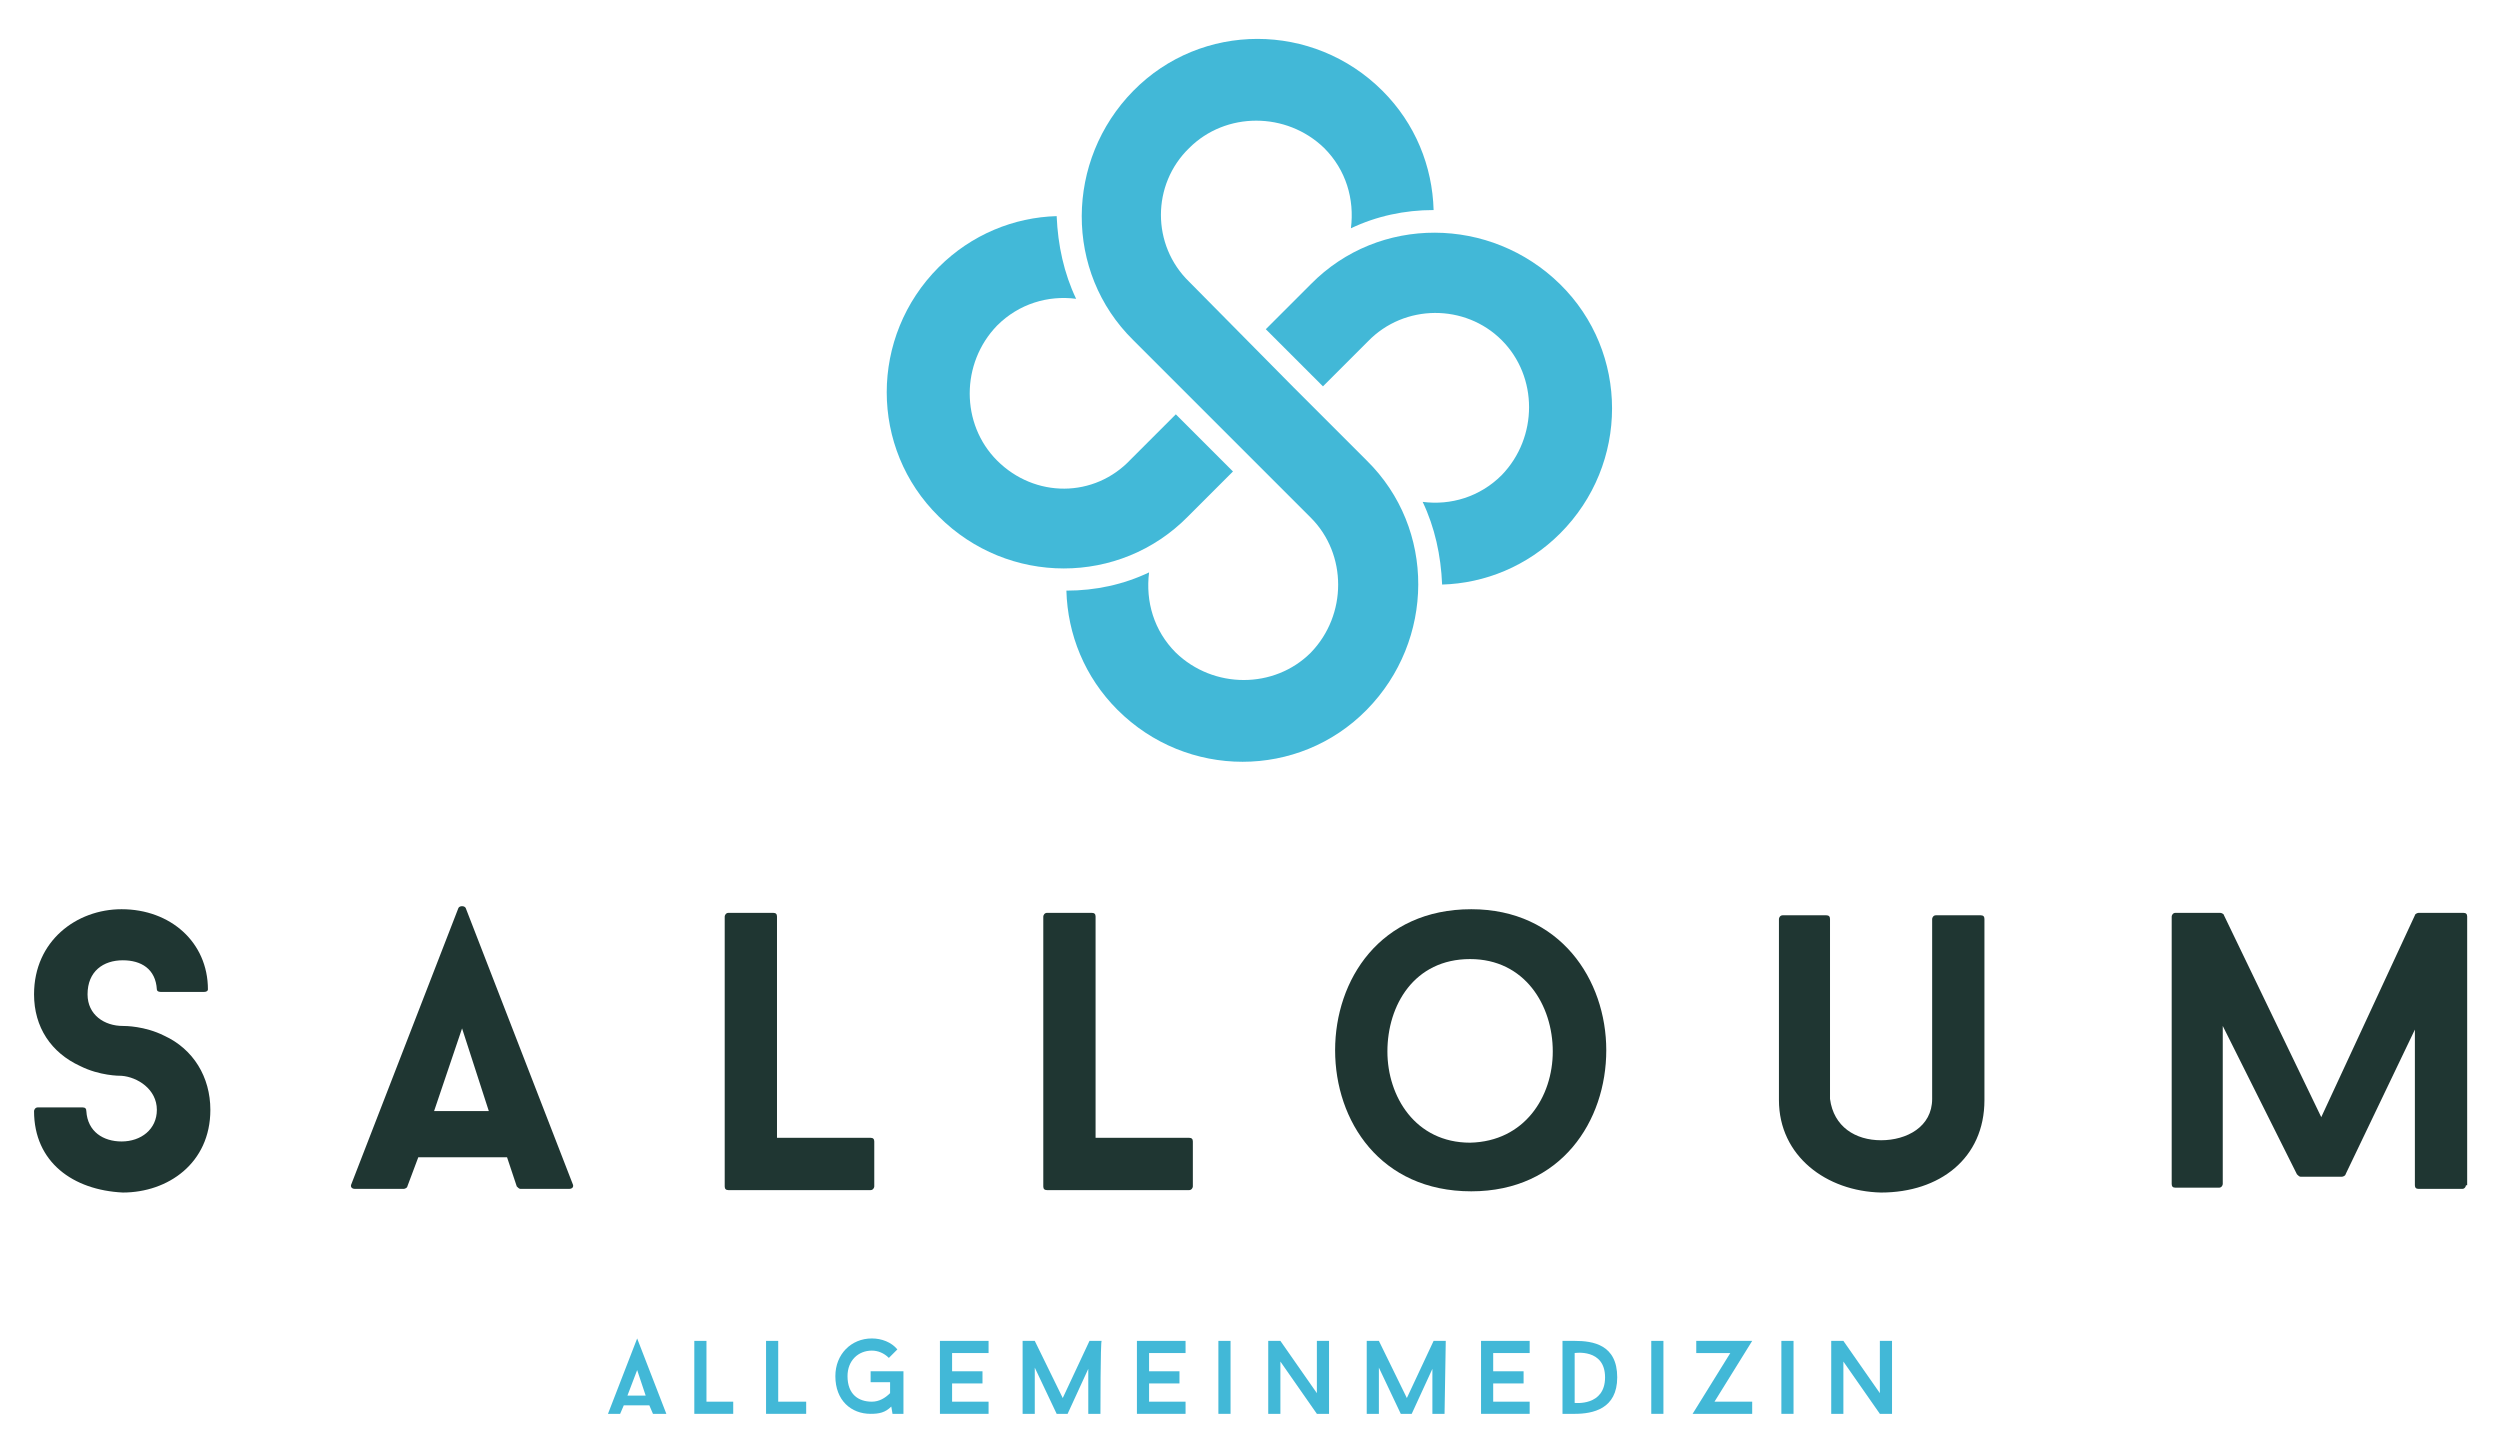
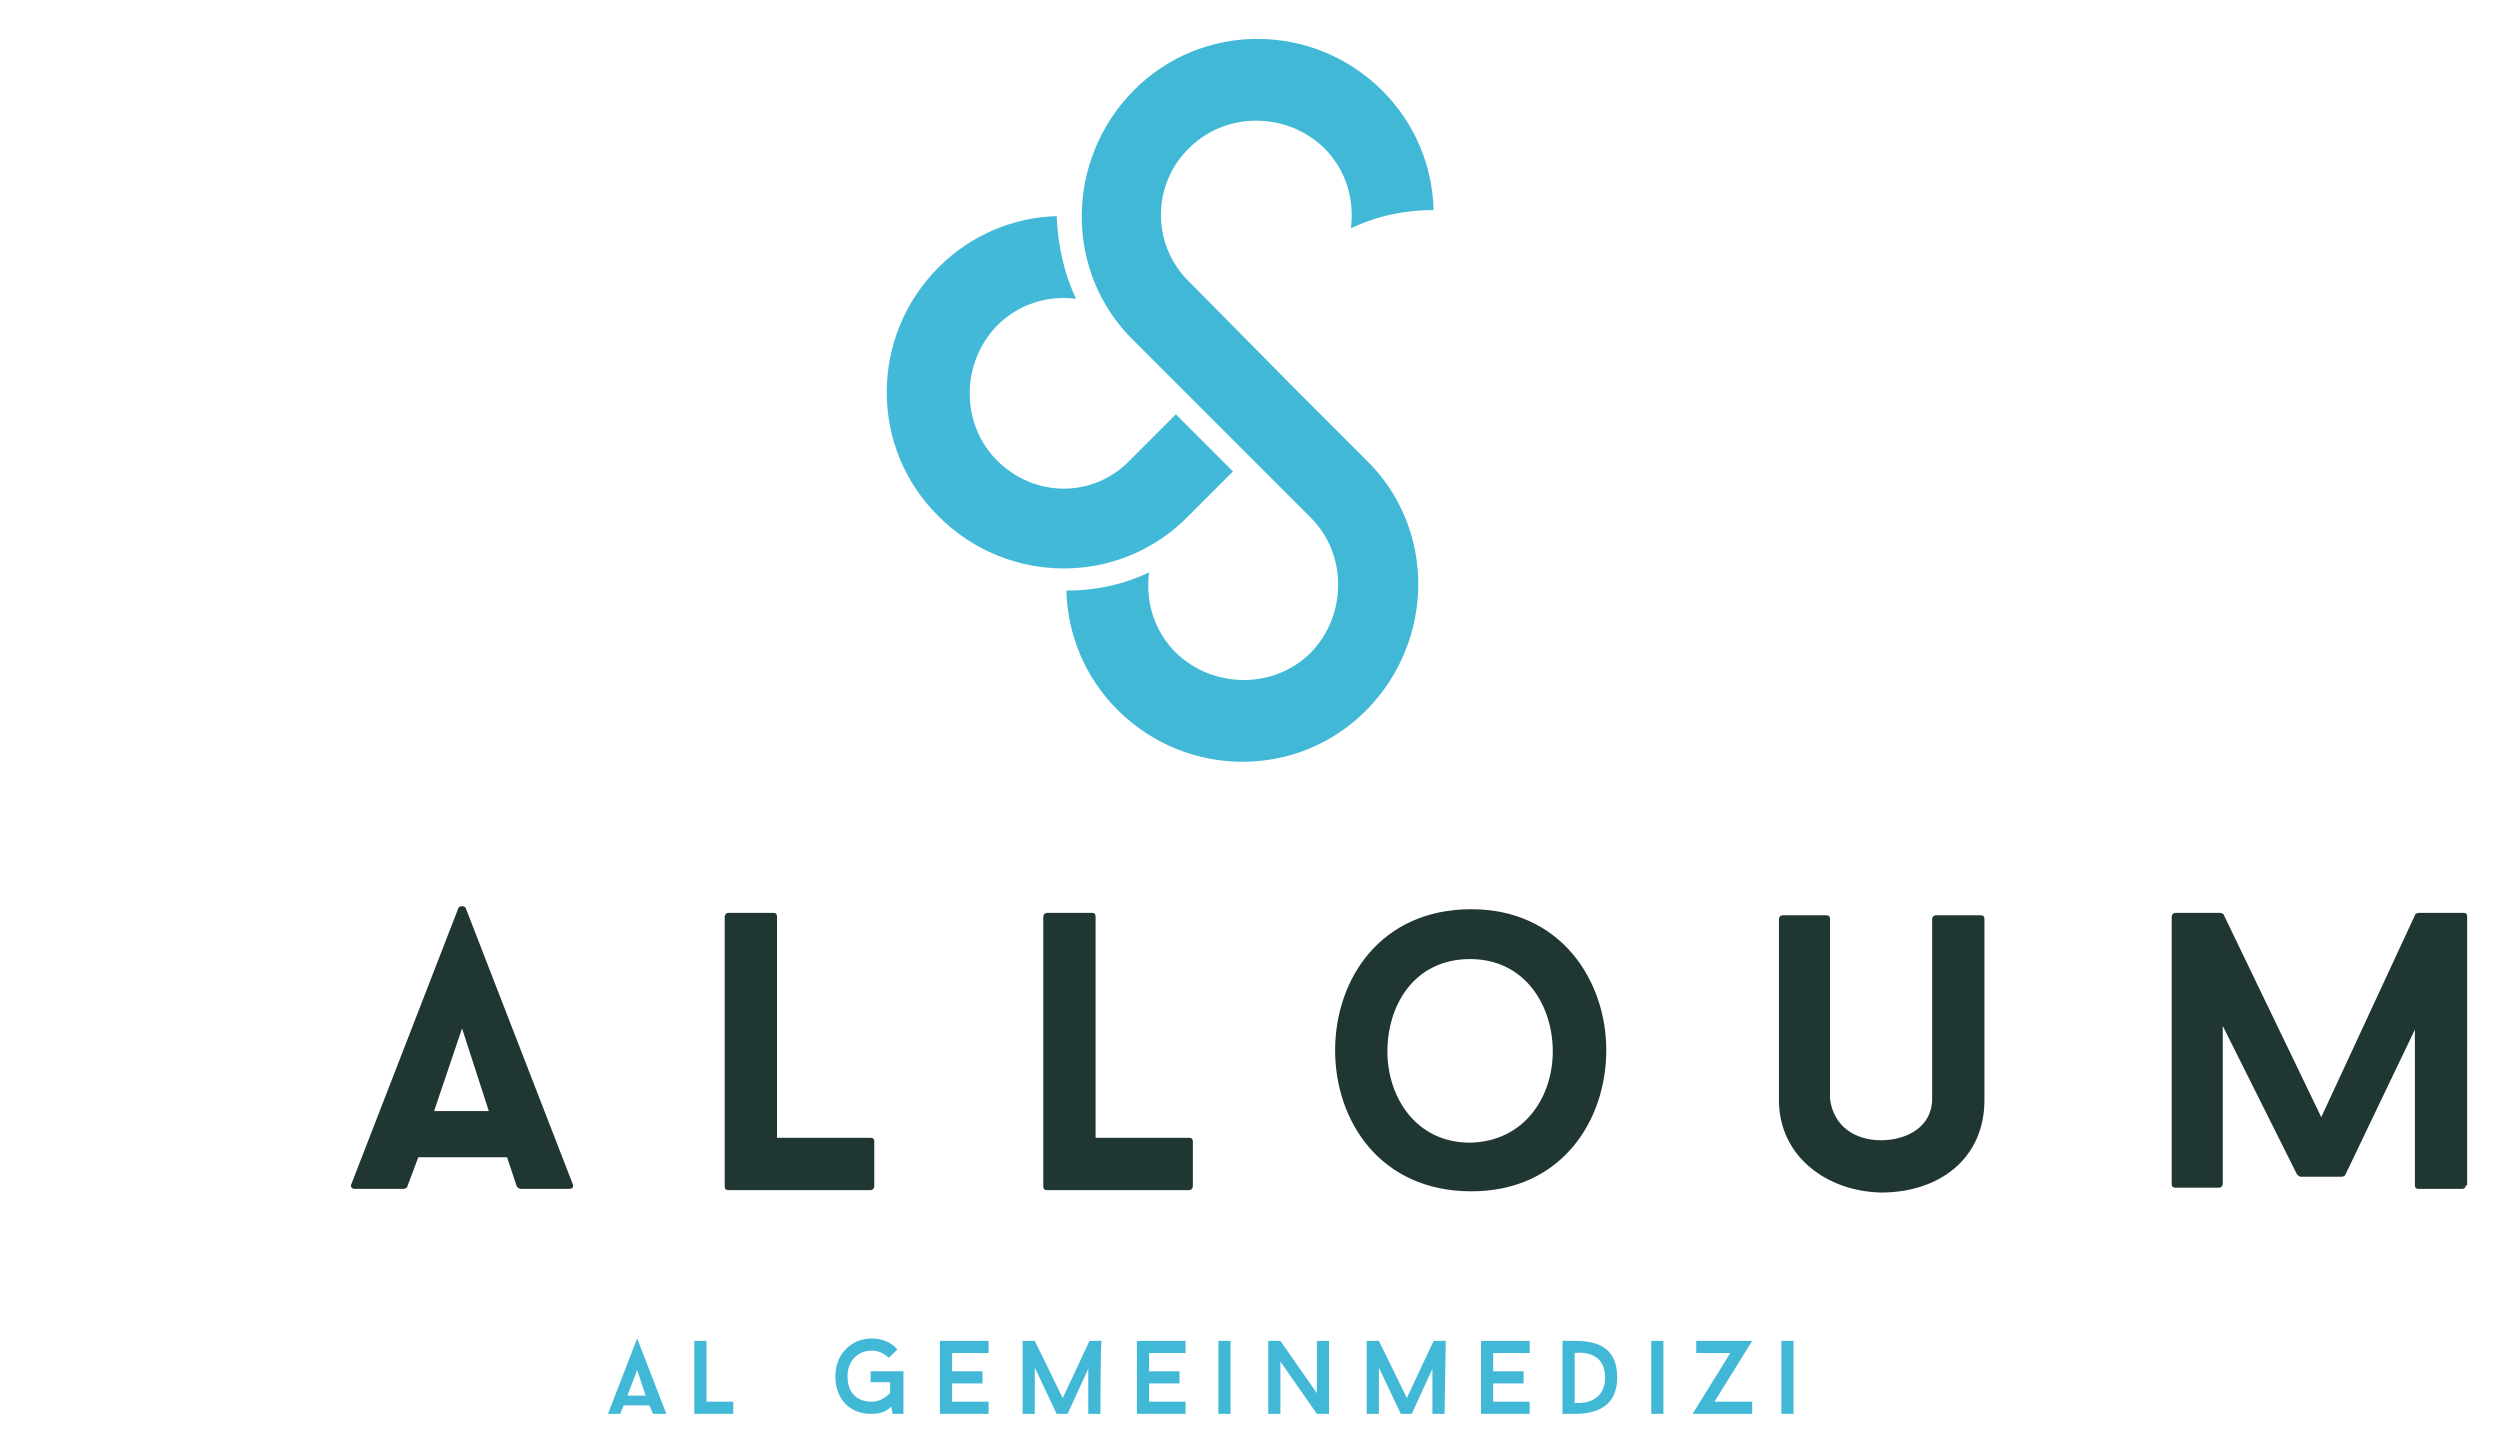
<svg xmlns="http://www.w3.org/2000/svg" version="1.1" id="Ebene_1" x="0px" y="0px" viewBox="0 0 205.6 119.2" width="205" height="119" style="enable-background:new 0 0 205.6 119.2;" xml:space="preserve">
  <style type="text/css">
	.st0{fill:#1F3632;}
	.st1{fill:#42B8D7;}
	.st2{fill:#42B9D8;}
</style>
  <g>
    <g>
      <g>
-         <path class="st0" d="M2.8,91.3c0-0.1,0.1-0.3,0.3-0.3h3.7c0.2,0,0.3,0.1,0.3,0.3c0.1,1.7,1.4,2.5,2.9,2.5c1.6,0,2.9-1,2.9-2.6     c0-1.7-1.6-2.7-2.9-2.8c-0.2,0-1.8,0-3.4-0.8c-2.4-1.1-3.8-3.2-3.8-5.9c0-4.4,3.5-7,7.2-7c4,0,7.1,2.7,7.1,6.6     c0,0.1-0.1,0.2-0.3,0.2h-3.6c-0.2,0-0.3-0.1-0.3-0.2c-0.1-1.7-1.3-2.4-2.8-2.4c-1.6,0-2.9,0.9-2.9,2.8c0,1.7,1.4,2.6,2.9,2.6     c0.2,0,1.8,0,3.4,0.8c2.4,1.1,3.8,3.4,3.8,6.1c0,4.4-3.5,6.8-7.2,6.8C6,97.8,2.8,95.5,2.8,91.3z" />
        <path class="st0" d="M41.7,95.1h-7.3l-0.9,2.4c0,0.1-0.2,0.2-0.3,0.2h-4c-0.3,0-0.4-0.2-0.3-0.4l8.8-22.7c0.1-0.2,0.5-0.2,0.6,0     l8.8,22.7c0.1,0.2,0,0.4-0.3,0.4h-4c-0.1,0-0.2-0.1-0.3-0.2L41.7,95.1z M35.7,91.3h4.5L38,84.5L35.7,91.3z" />
-         <path class="st0" d="M71.6,93.5c0.2,0,0.3,0.1,0.3,0.3v3.7c0,0.1-0.1,0.3-0.3,0.3H59.9c-0.2,0-0.3-0.1-0.3-0.3V75.3     c0-0.1,0.1-0.3,0.3-0.3h3.7c0.2,0,0.3,0.1,0.3,0.3v18.2C63.9,93.5,71.6,93.5,71.6,93.5z" />
+         <path class="st0" d="M71.6,93.5c0.2,0,0.3,0.1,0.3,0.3v3.7c0,0.1-0.1,0.3-0.3,0.3H59.9c-0.2,0-0.3-0.1-0.3-0.3V75.3     c0-0.1,0.1-0.3,0.3-0.3h3.7c0.2,0,0.3,0.1,0.3,0.3v18.2z" />
        <path class="st0" d="M97.8,93.5c0.2,0,0.3,0.1,0.3,0.3v3.7c0,0.1-0.1,0.3-0.3,0.3H86.1c-0.2,0-0.3-0.1-0.3-0.3V75.3     c0-0.1,0.1-0.3,0.3-0.3h3.7c0.2,0,0.3,0.1,0.3,0.3v18.2C90,93.5,97.8,93.5,97.8,93.5z" />
        <path class="st0" d="M132.1,86.3c0,5.8-3.7,11.6-11.1,11.6c-7.5,0-11.2-5.8-11.2-11.6s3.7-11.6,11.2-11.6     C128.3,74.7,132.1,80.5,132.1,86.3z M127.7,86.4c0-3.8-2.3-7.6-6.8-7.6c-4.6,0-6.8,3.8-6.8,7.6c0,3.7,2.3,7.5,6.8,7.5     C125.4,93.8,127.7,90.1,127.7,86.4z" />
        <path class="st0" d="M146.3,90.4V75.5c0-0.1,0.1-0.3,0.3-0.3h3.6c0.2,0,0.3,0.1,0.3,0.3v14.8c0.3,2.3,2.1,3.4,4.2,3.4     c2.1,0,4.2-1.1,4.2-3.4V75.5c0-0.1,0.1-0.3,0.3-0.3h3.7c0.2,0,0.3,0.1,0.3,0.3v14.9c0,4.8-3.7,7.6-8.5,7.6     C150.2,97.9,146.3,95,146.3,90.4z" />
        <path class="st0" d="M202.8,97.4c0,0.1-0.1,0.3-0.3,0.3h-3.6c-0.2,0-0.3-0.1-0.3-0.3V84.6l-5.7,11.9c0,0.1-0.2,0.2-0.3,0.2h-3.4     c-0.1,0-0.2-0.1-0.3-0.2l-6.1-12.2v13c0,0.1-0.1,0.3-0.3,0.3h-3.6c-0.2,0-0.3-0.1-0.3-0.3V75.3c0-0.1,0.1-0.3,0.3-0.3h3.7     c0.1,0,0.3,0.1,0.3,0.2l8,16.6l7.7-16.6c0-0.1,0.2-0.2,0.3-0.2h3.7c0.2,0,0.3,0.1,0.3,0.3V97.4z" />
      </g>
      <g>
        <path class="st1" d="M53.4,115.5h-2.1l-0.3,0.7H50l2.4-6.2l2.4,6.2h-1.1L53.4,115.5z M51.6,114.7h1.5l-0.7-2.1L51.6,114.7z" />
        <path class="st1" d="M60.3,115.2v1h-3.2v-6h1v5H60.3z" />
-         <path class="st1" d="M66.3,115.2v1H63v-6h1v5H66.3z" />
        <path class="st1" d="M74.3,112.8v3.4h-0.9l-0.1-0.6c-0.5,0.5-1,0.6-1.7,0.6c-1.6,0-2.9-1.1-2.9-3.1c0-1.8,1.3-3.1,3-3.1     c0.8,0,1.6,0.3,2.1,0.9l-0.7,0.7c-0.4-0.4-0.9-0.6-1.4-0.6c-1.1,0-2,0.8-2,2.1c0,1.5,0.9,2.1,2,2.1c0.6,0,1.1-0.3,1.5-0.7v-0.9     h-1.6v-0.9H74.3z" />
        <path class="st1" d="M78.3,111.2v1.5h2.5v1h-2.5v1.5h3v1h-4v-6h4v1L78.3,111.2L78.3,111.2z" />
        <path class="st1" d="M90.5,116.2h-1v-3.7l-1.7,3.7h-0.9l-1.8-3.8v3.8h-1v-6h1l2.3,4.7l2.2-4.7h1     C90.5,110.2,90.5,116.2,90.5,116.2z" />
        <path class="st1" d="M94.5,111.2v1.5H97v1h-2.5v1.5h3v1h-4v-6h4v1L94.5,111.2L94.5,111.2z" />
        <path class="st1" d="M100.2,110.2h1v6h-1V110.2z" />
        <path class="st1" d="M109.3,116.2h-1l-3-4.3v4.3h-1v-6h1l3,4.3v-4.3h1L109.3,116.2L109.3,116.2z" />
        <path class="st1" d="M118.8,116.2h-1v-3.7l-1.7,3.7h-0.9l-1.8-3.8v3.8h-1v-6h1l2.3,4.7l2.2-4.7h1L118.8,116.2L118.8,116.2z" />
        <path class="st1" d="M122.8,111.2v1.5h2.5v1h-2.5v1.5h3v1h-4v-6h4v1L122.8,111.2L122.8,111.2z" />
        <path class="st1" d="M129.5,110.2c1.5,0,3.5,0.3,3.5,3c0,2.6-2,3-3.5,3h-1v-6L129.5,110.2L129.5,110.2z M132,113.2     c0-2.4-2.5-2-2.5-2v4.1C129.5,115.3,132,115.6,132,113.2z" />
        <path class="st1" d="M135.8,110.2h1v6h-1V110.2z" />
        <path class="st1" d="M139.2,116.2l3.1-5h-2.8v-1h4.6l-3.1,5h3.1v1H139.2z" />
        <path class="st1" d="M146.5,110.2h1v6h-1V110.2z" />
-         <path class="st1" d="M155.6,116.2h-1l-3-4.3v4.3h-1v-6h1l3,4.3v-4.3h1V116.2z" />
      </g>
    </g>
    <g id="Logo_00000069360304718903577810000001735872435805445283_">
      <g>
        <g>
-           <path class="st1" d="M123.5,27.9c3,3,3,8,0,11.1c-1.8,1.8-4.2,2.5-6.5,2.2c1,2.1,1.5,4.4,1.6,6.8c3.5-0.1,7-1.5,9.7-4.2      c5.7-5.7,5.7-14.9,0-20.5s-14.9-5.7-20.5,0c0,0,0,0,0,0l0,0l-3.7,3.7l4.7,4.7l3.7-3.7C115.5,24.9,120.5,24.9,123.5,27.9z" />
          <path class="st2" d="M82,37.8c-3-3-3-8,0-11.1c1.8-1.8,4.2-2.5,6.5-2.2c-1-2.1-1.5-4.4-1.6-6.8c-3.5,0.1-7,1.5-9.7,4.2      c-5.7,5.7-5.7,14.9,0,20.5c5.7,5.7,14.9,5.7,20.5,0c0,0,0,0,0,0l0,0l3.7-3.7l-4.7-4.7l-3.7,3.7C90,40.9,85.1,40.9,82,37.8z" />
        </g>
        <g>
          <path class="st1" d="M97.8,12.1c3-3,8-3,11.1,0c1.8,1.8,2.5,4.2,2.2,6.6c2.1-1,4.4-1.5,6.8-1.5c-0.1-3.6-1.5-7.1-4.2-9.8      c-5.7-5.7-14.9-5.7-20.5,0s-5.7,14.9,0,20.5c0,0,0,0,0,0l0,0l6,6l0,0l8.6,8.6c3,3,3,8,0,11.1c-3,3-8,3-11.1,0      c-1.8-1.8-2.5-4.2-2.2-6.6c-2.1,1-4.4,1.5-6.8,1.5c0.1,3.6,1.5,7.1,4.2,9.8c5.7,5.7,14.9,5.7,20.5,0s5.7-14.9,0-20.5l-6-6l0,0      l-8.6-8.7C94.7,20.1,94.7,15.1,97.8,12.1z" />
        </g>
      </g>
    </g>
  </g>
</svg>